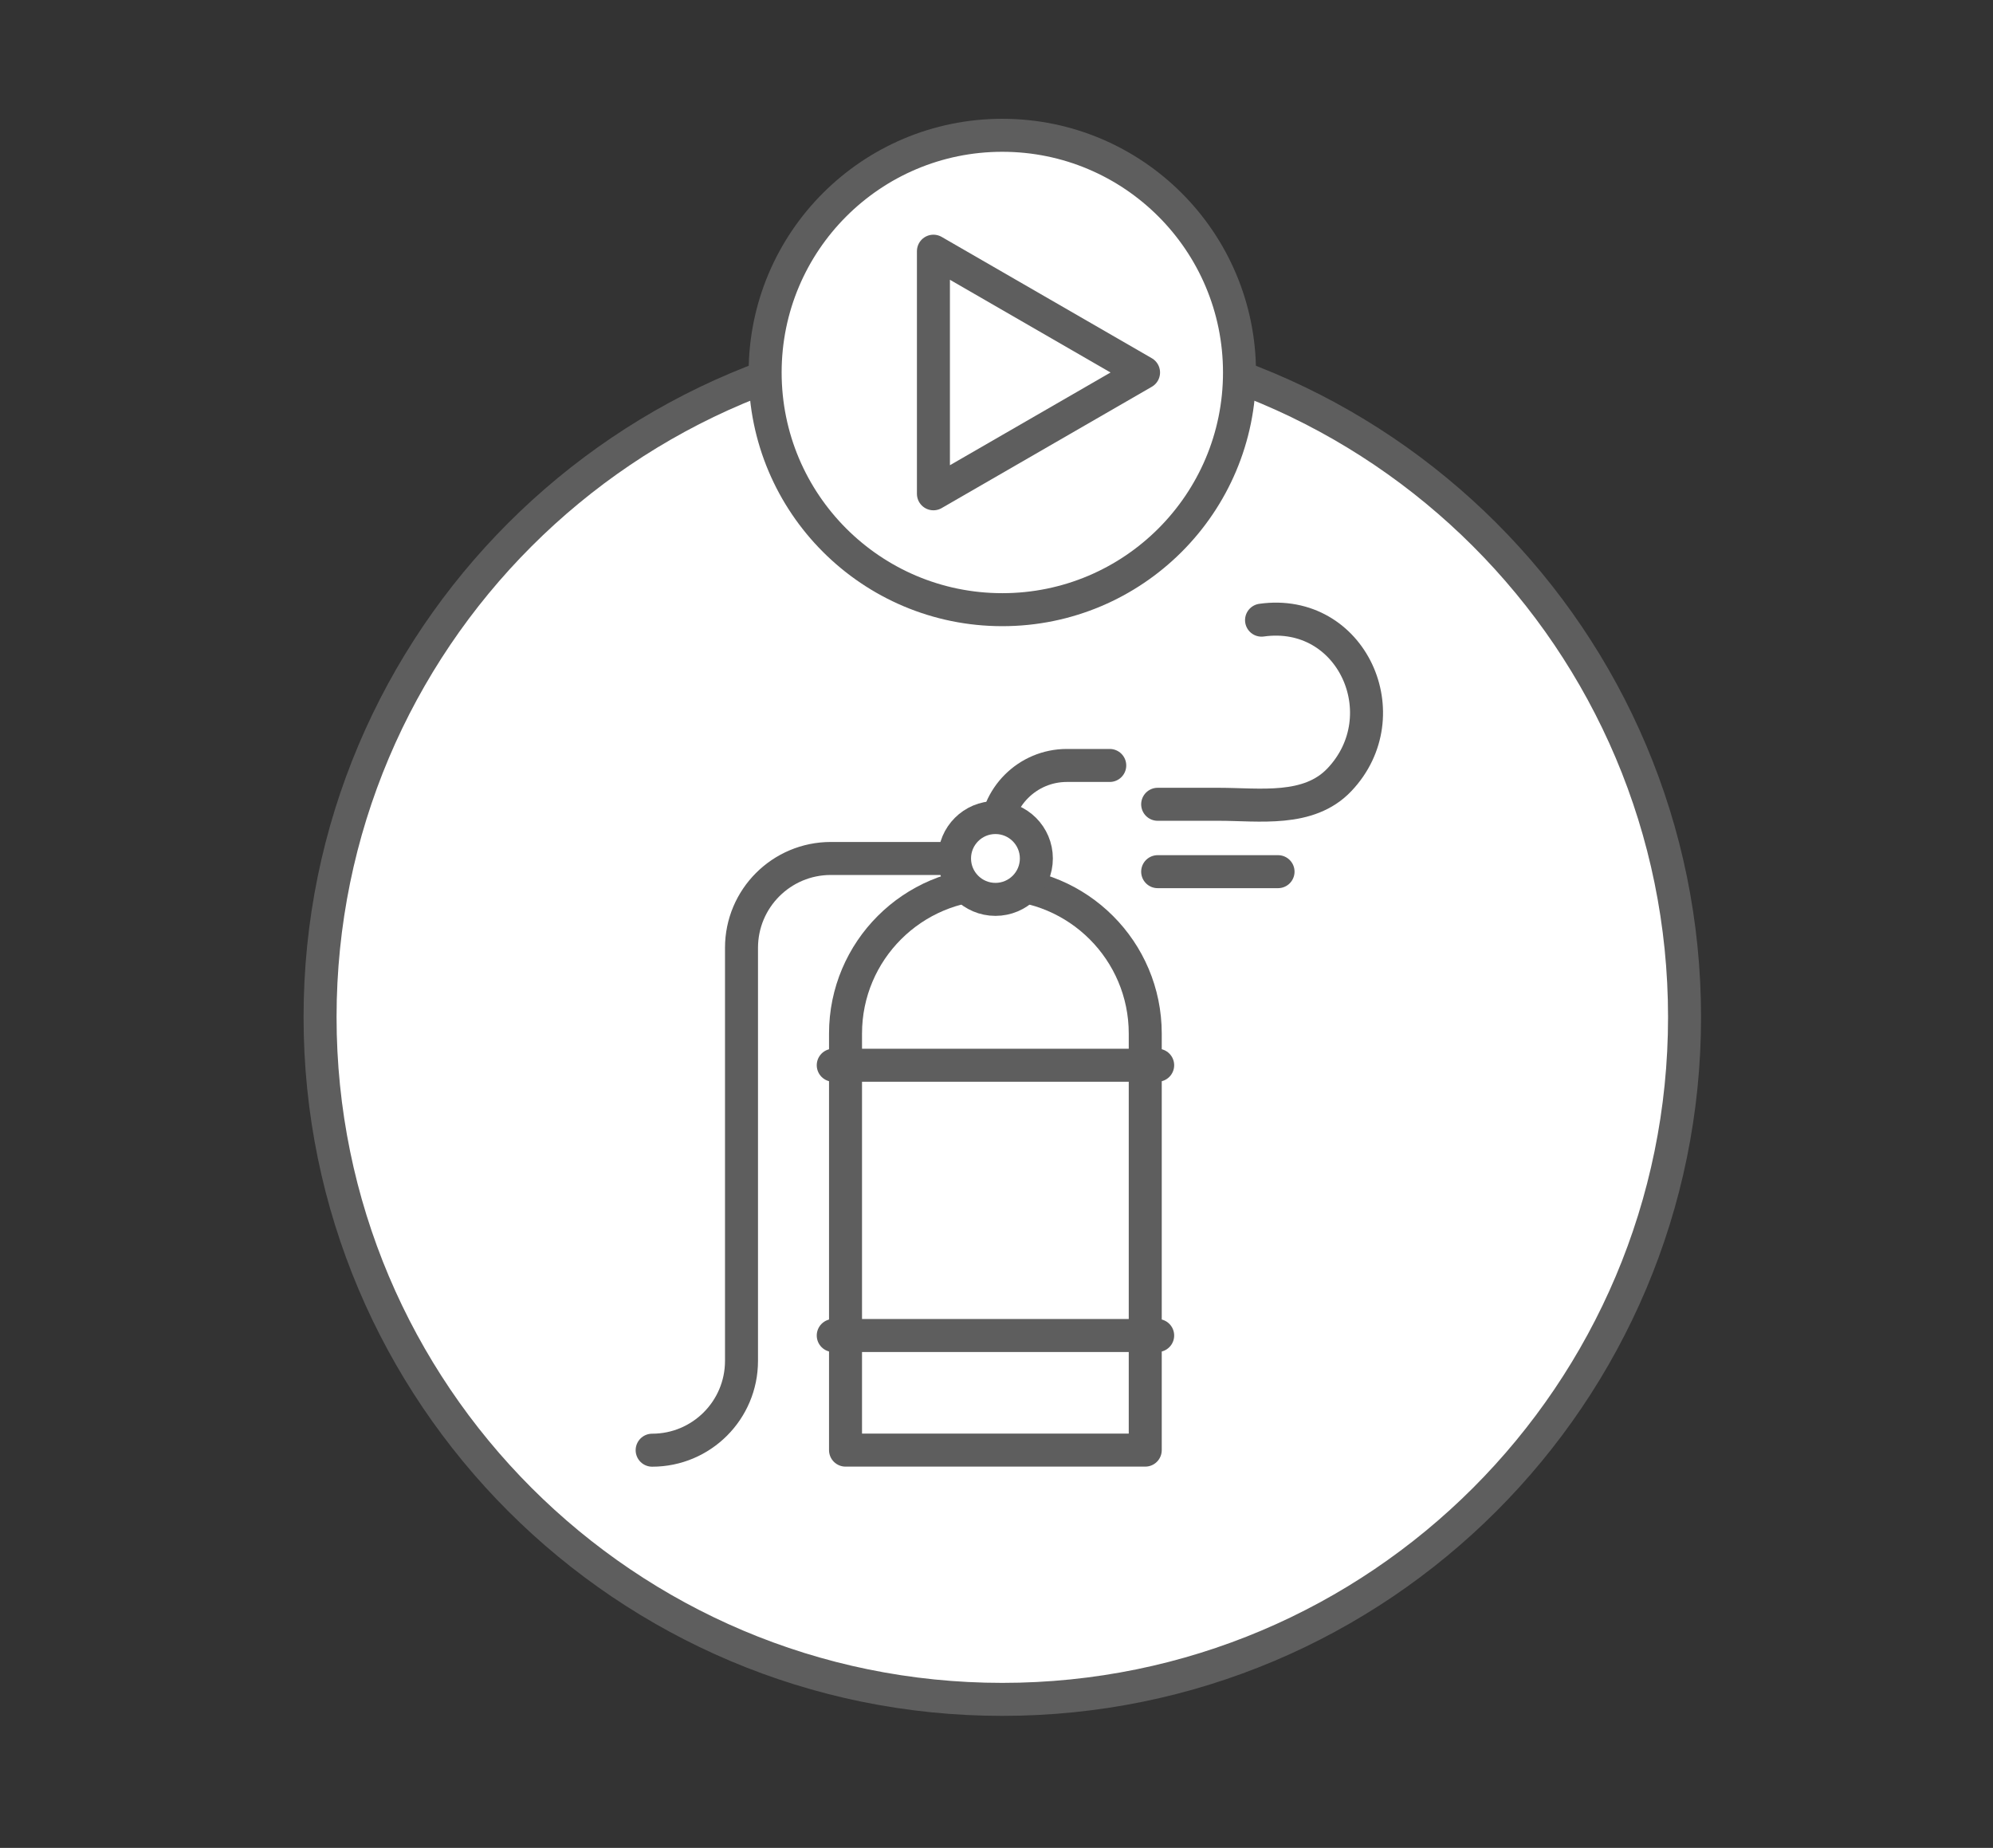
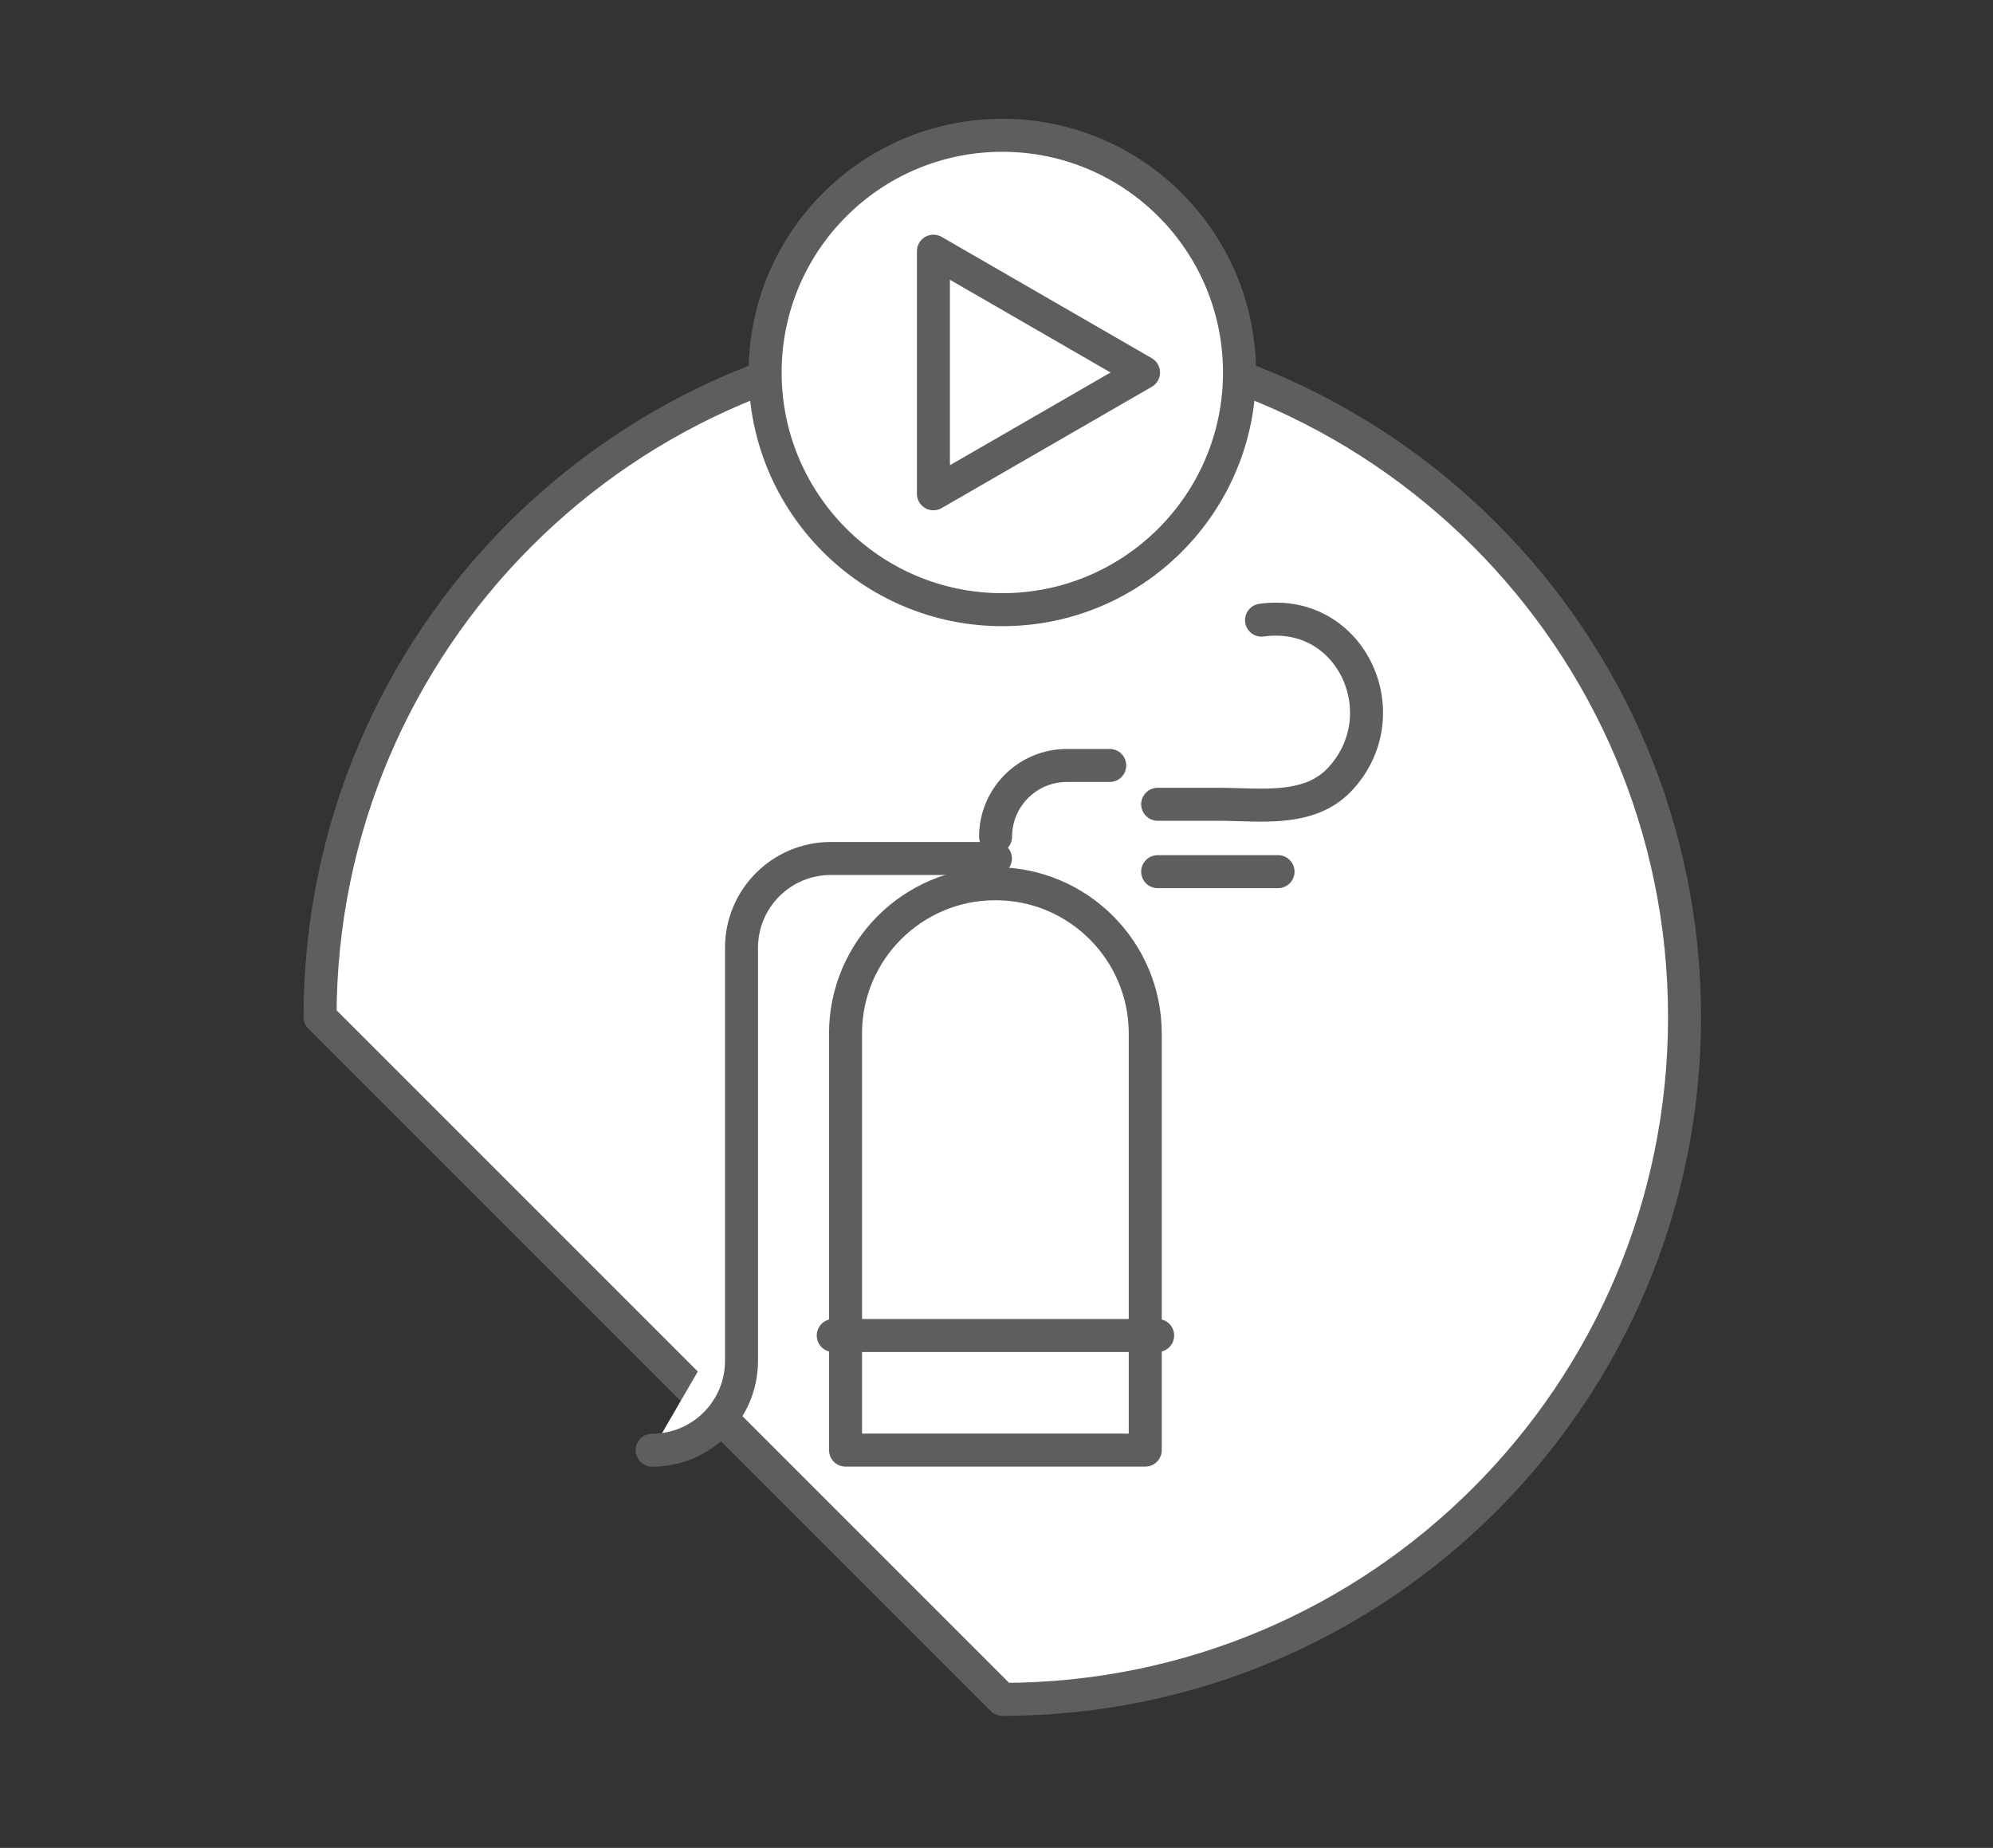
<svg xmlns="http://www.w3.org/2000/svg" width="151" height="140" viewBox="0 0 151 140" fill="none">
  <rect x="0" y="0" width="151" height="140" fill="#333333" stroke="none" />
  <g id="Frame 177">
    <g id="Group 1707478802">
-       <path id="Vector" d="M75.94 128.747C104.488 128.747 127.63 105.605 127.63 77.057C127.63 48.51 104.488 25.367 75.94 25.367C47.392 25.367 24.25 48.51 24.25 77.057C24.25 105.605 47.392 128.747 75.94 128.747Z" fill="white" stroke="#5E5E5E" stroke-width="2.5" stroke-linecap="round" stroke-linejoin="round" />
+       <path id="Vector" d="M75.94 128.747C104.488 128.747 127.63 105.605 127.63 77.057C127.63 48.51 104.488 25.367 75.94 25.367C47.392 25.367 24.25 48.51 24.25 77.057Z" fill="white" stroke="#5E5E5E" stroke-width="2.5" stroke-linecap="round" stroke-linejoin="round" />
      <path id="Vector_2" d="M75.941 46.19C85.865 46.19 93.911 38.145 93.911 28.22C93.911 18.295 85.865 10.25 75.941 10.25C66.016 10.25 57.971 18.295 57.971 28.22C57.971 38.145 66.016 46.19 75.941 46.19Z" fill="white" stroke="#5E5E5E" stroke-width="2.5" stroke-linecap="round" stroke-linejoin="round" />
      <path id="Vector_3" d="M86.641 28.221L70.721 19.031V37.411L86.641 28.221Z" fill="white" stroke="#5E5E5E" stroke-width="2.5" stroke-linecap="round" stroke-linejoin="round" />
      <g id="Vector_4">
        <path d="M75.42 65.039H62.95C59.21 65.039 56.18 68.069 56.18 71.809V103.099C56.18 106.839 53.15 109.869 49.41 109.869" fill="white" />
        <path d="M75.42 65.039H62.95C59.21 65.039 56.18 68.069 56.18 71.809V103.099C56.18 106.839 53.15 109.869 49.41 109.869" stroke="#5E5E5E" stroke-width="2.5" stroke-linecap="round" stroke-linejoin="round" />
      </g>
      <path id="Vector_5" d="M75.421 66.953C81.691 66.953 86.77 72.043 86.77 78.303V109.863H64.061V78.303C64.061 72.033 69.15 66.953 75.41 66.953H75.421Z" fill="white" stroke="#5E5E5E" stroke-width="2.5" stroke-linecap="round" stroke-linejoin="round" />
-       <path id="Vector_6" d="M63.131 80.703H87.711" stroke="#5E5E5E" stroke-width="2.5" stroke-linecap="round" stroke-linejoin="round" />
      <path id="Vector_7" d="M87.711 101.18H63.131" stroke="#5E5E5E" stroke-width="2.5" stroke-linecap="round" stroke-linejoin="round" />
      <g id="Vector_8">
        <path d="M84.08 57.992H80.83C77.85 57.992 75.43 60.412 75.43 63.392" fill="white" />
        <path d="M84.08 57.992H80.83C77.85 57.992 75.43 60.412 75.43 63.392" stroke="#5E5E5E" stroke-width="2.5" stroke-linecap="round" stroke-linejoin="round" />
      </g>
-       <path id="Vector_9" d="M75.42 68.138C77.132 68.138 78.52 66.75 78.52 65.037C78.52 63.325 77.132 61.938 75.42 61.938C73.708 61.938 72.32 63.325 72.32 65.037C72.32 66.75 73.708 68.138 75.42 68.138Z" fill="white" stroke="#5E5E5E" stroke-width="2.5" stroke-linecap="round" stroke-linejoin="round" />
      <g id="Vector_10">
        <path d="M87.711 60.934C89.261 60.934 90.811 60.934 92.361 60.934C95.411 60.934 99.151 61.534 101.481 59.074C106.091 54.214 102.431 46.024 95.581 46.984" fill="white" />
        <path d="M87.711 60.934C89.261 60.934 90.811 60.934 92.361 60.934C95.411 60.934 99.151 61.534 101.481 59.074C106.091 54.214 102.431 46.024 95.581 46.984" stroke="#5E5E5E" stroke-width="2.5" stroke-linecap="round" stroke-linejoin="round" />
      </g>
      <path id="Vector_11" d="M87.711 66.039H96.831" stroke="#5E5E5E" stroke-width="2.5" stroke-linecap="round" stroke-linejoin="round" />
    </g>
  </g>
</svg>